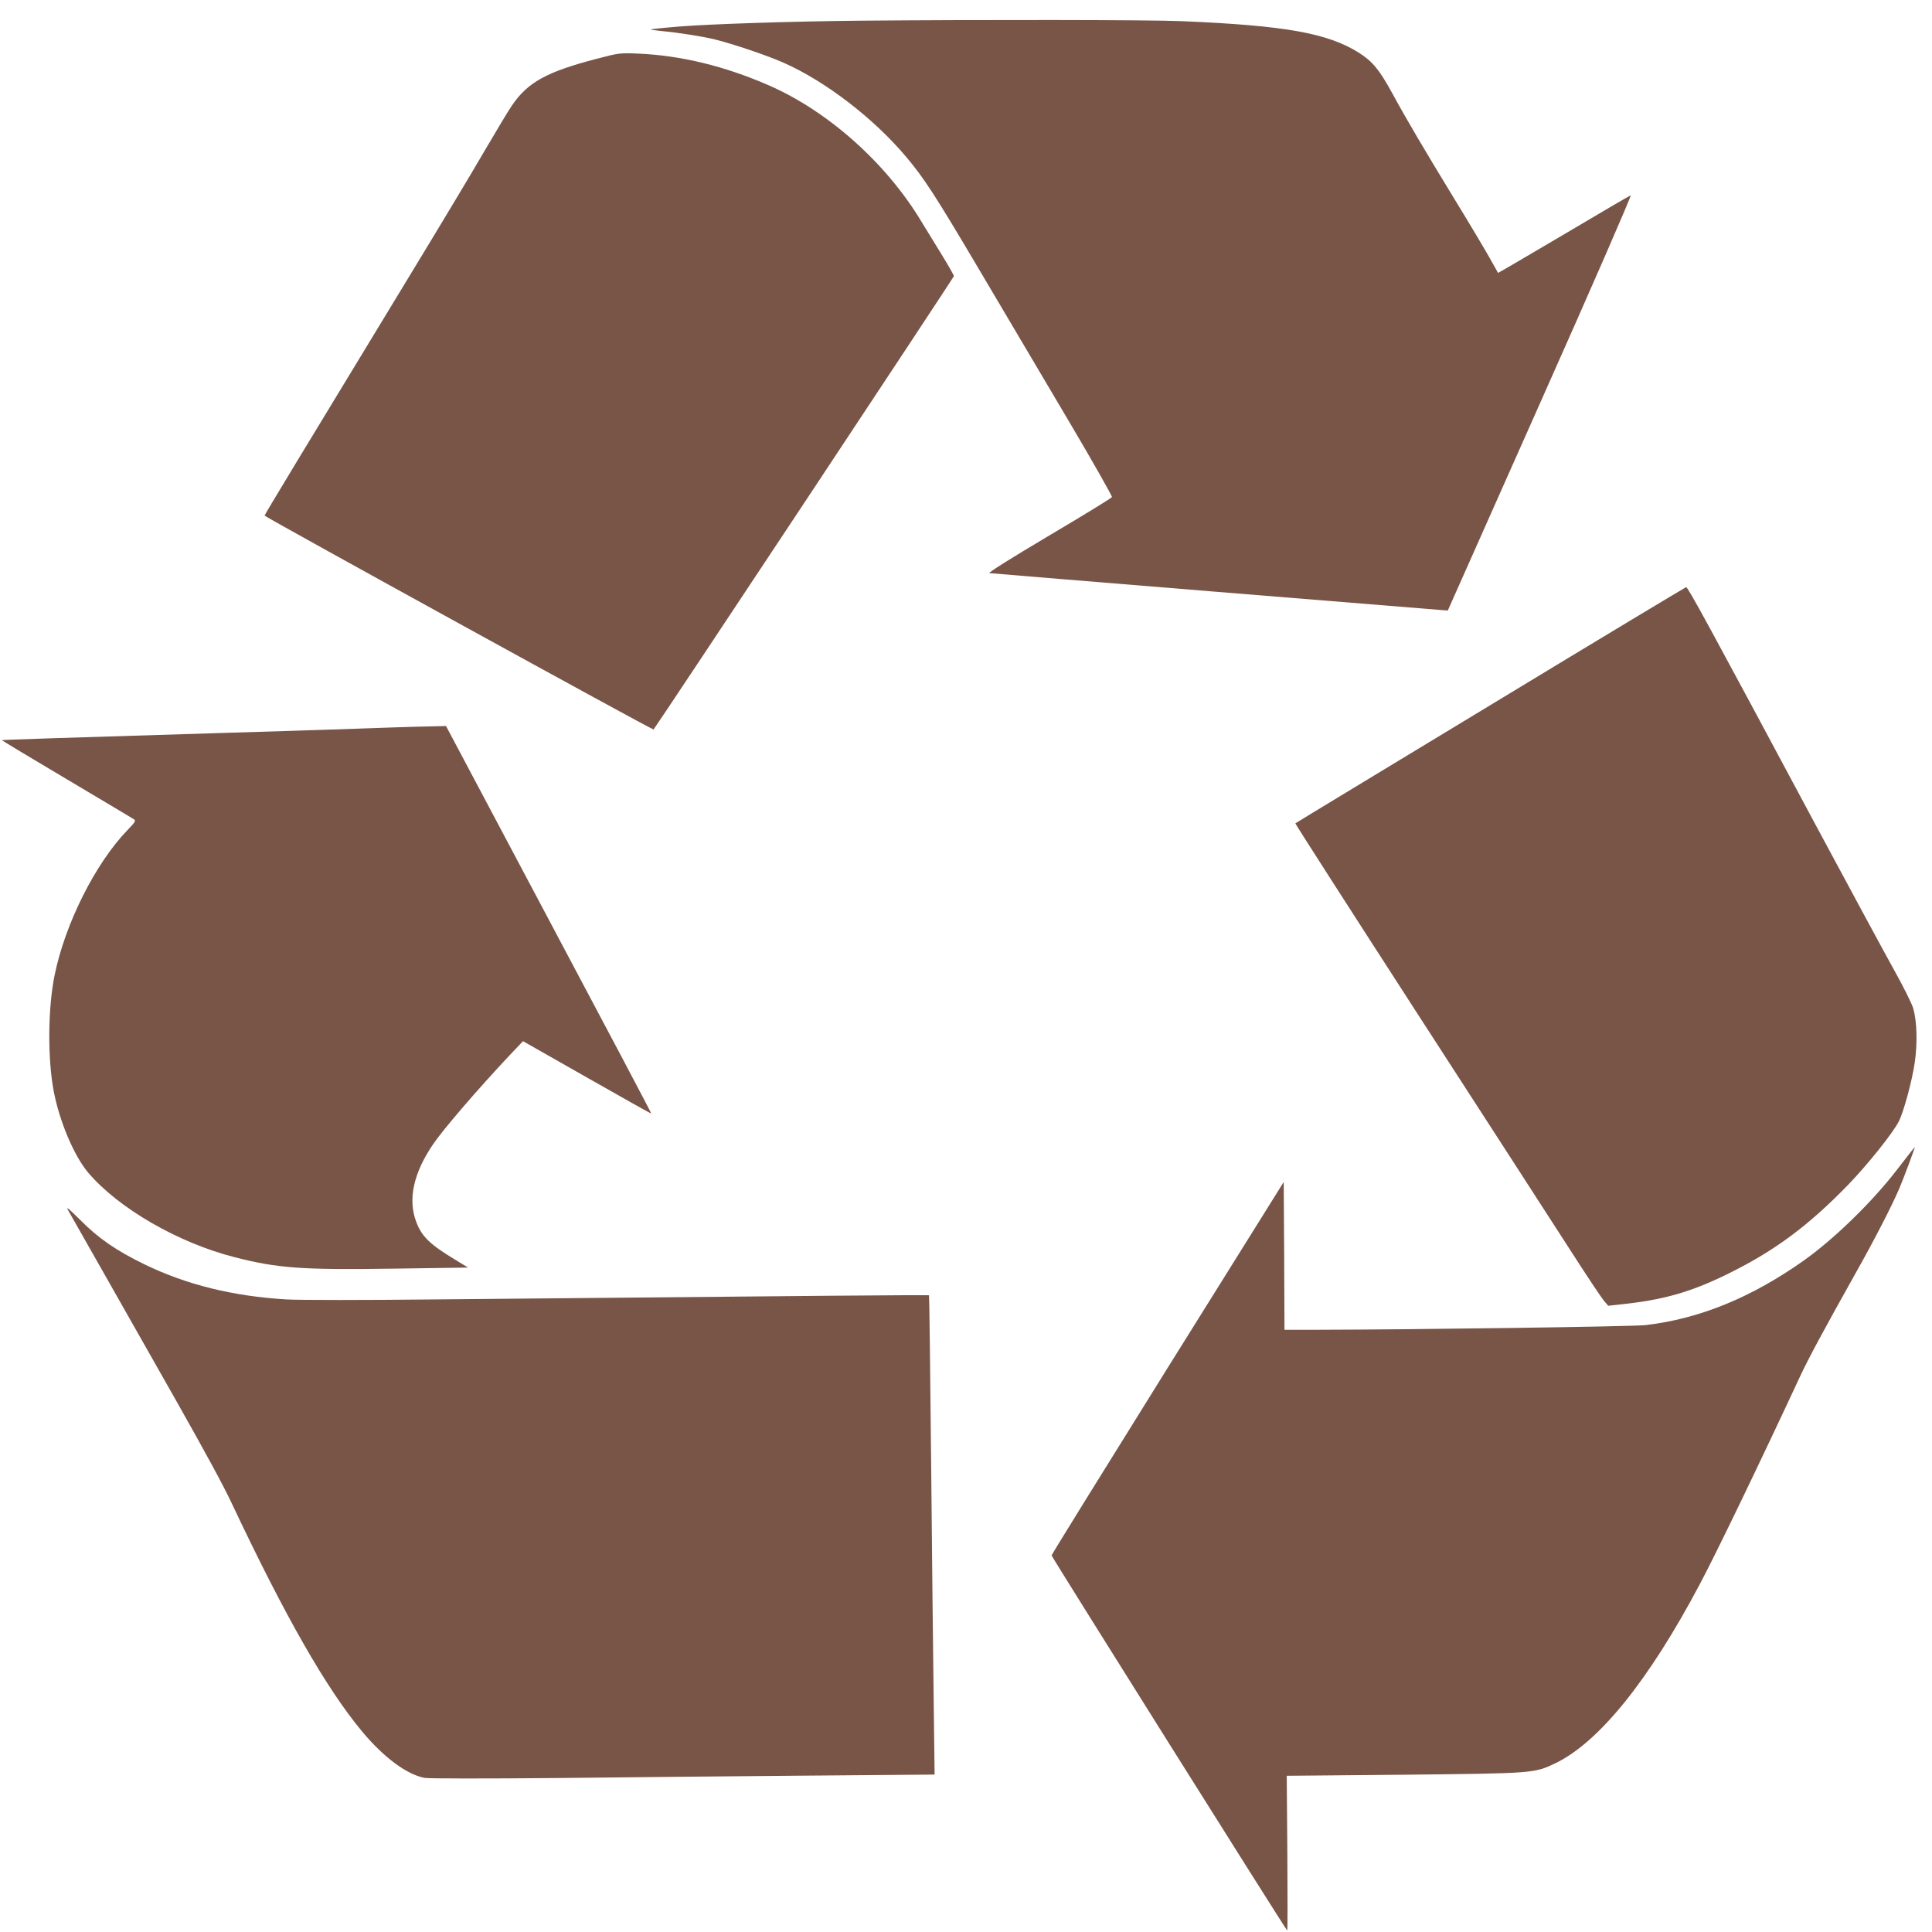
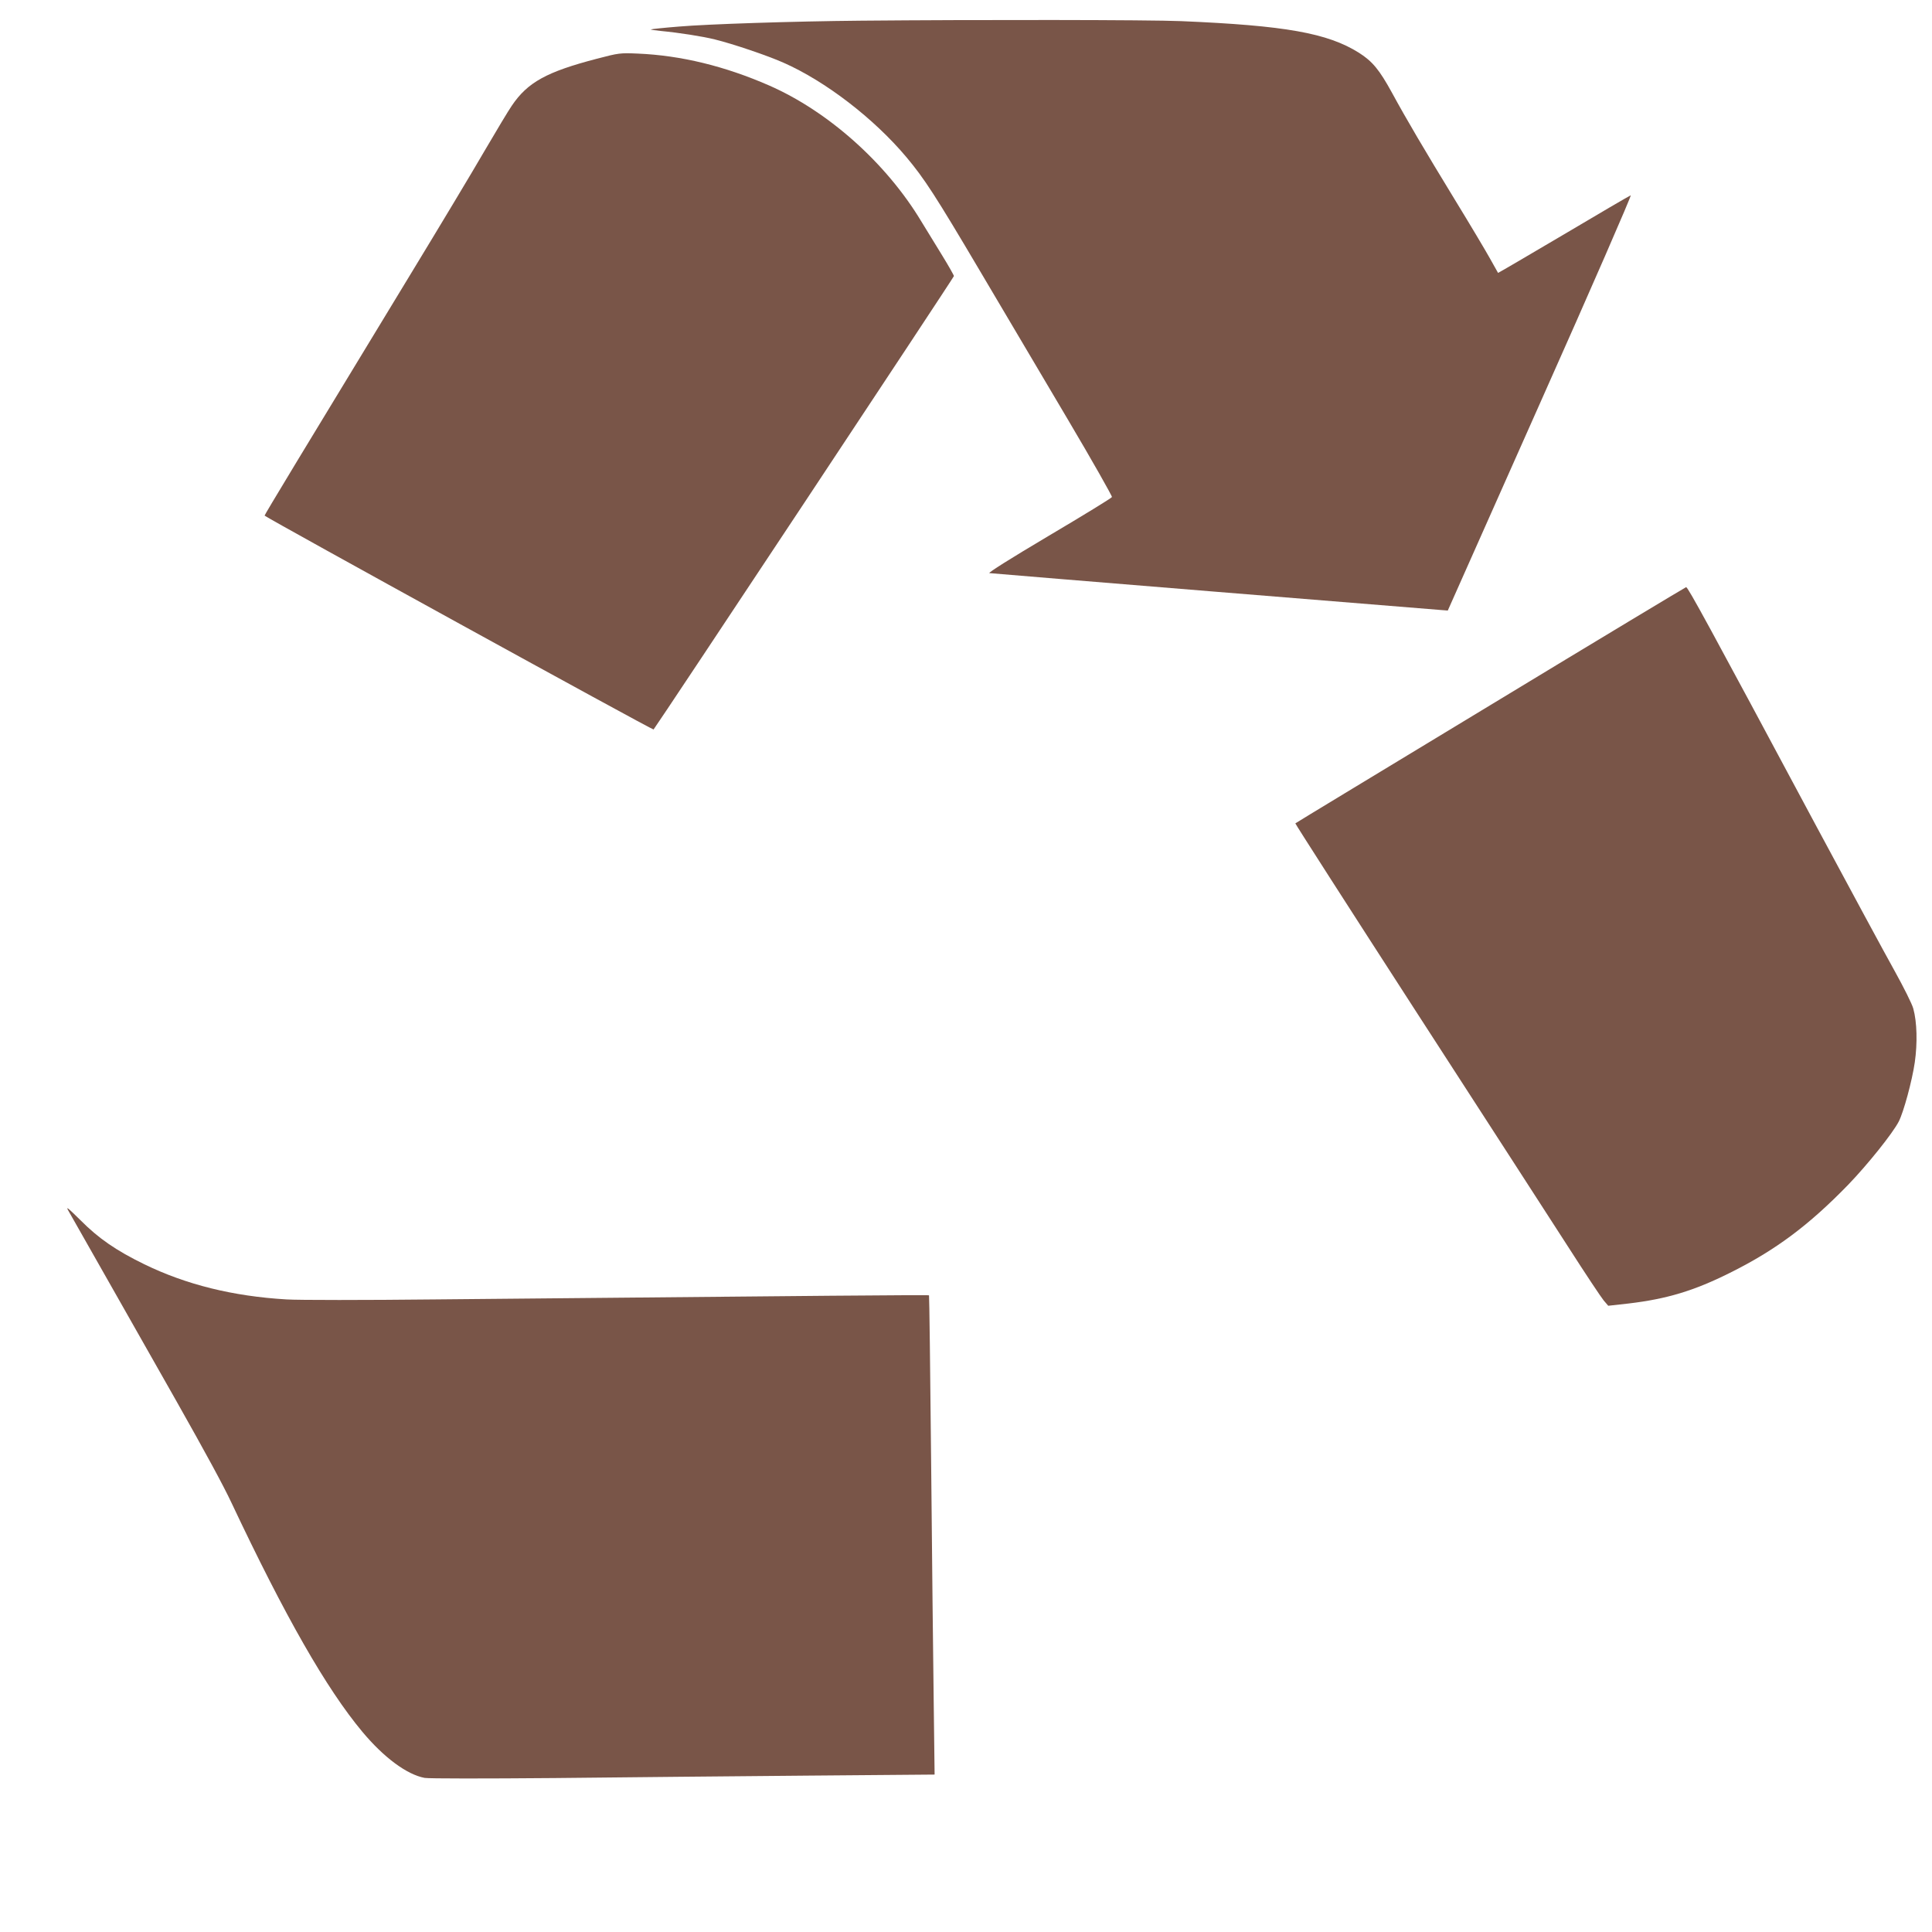
<svg xmlns="http://www.w3.org/2000/svg" version="1.0" width="1280pt" height="1280pt" viewBox="0 0 1280 1280" preserveAspectRatio="xMidYMid meet">
  <g transform="translate(0,1280) scale(0.1,-0.1)" fill="#795548" stroke="none">
    <path d="M5705 12663 c-451 -4 -1021 -23 -1207 -39 -101 -8 -184 -17 -186 -19 -2 -2 27 -6 65 -10 125 -12 277 -36 358 -56 122 -30 349 -107 455 -154 279 -123 600 -370 815 -626 119 -142 192 -254 488 -755 156 -264 417 -705 581 -982 164 -277 295 -509 293 -515 -3 -7 -191 -122 -419 -257 -253 -150 -405 -246 -393 -247 20 -3 2926 -240 2998 -245 l39 -3 613 1378 c338 758 607 1376 599 1373 -8 -3 -209 -120 -446 -261 -237 -140 -432 -254 -433 -253 -1 2 -26 46 -55 98 -29 52 -132 225 -230 385 -206 338 -319 529 -418 711 -84 153 -129 207 -218 264 -208 131 -489 181 -1179 210 -208 9 -1349 10 -2120 3z" />
    <path d="M3955 12411 c-334 -87 -459 -156 -564 -311 -21 -30 -102 -165 -181 -300 -78 -135 -301 -506 -495 -825 -702 -1155 -965 -1589 -962 -1591 23 -21 2572 -1423 2577 -1417 21 24 1990 2996 1990 3004 0 5 -35 67 -78 137 -43 70 -105 171 -138 225 -232 386 -616 729 -1009 901 -293 128 -584 199 -870 211 -116 5 -125 4 -270 -34z" />
    <path d="M9875 8129 c-710 -430 -1292 -782 -1293 -784 -2 -2 358 -563 800 -1247 443 -684 896 -1386 1009 -1561 112 -175 218 -334 234 -353 l30 -35 135 15 c253 30 433 84 671 203 302 150 523 315 785 585 128 133 294 340 334 418 32 63 88 268 106 392 18 126 15 266 -10 356 -8 30 -64 142 -124 250 -61 109 -292 537 -515 952 -726 1356 -854 1590 -866 1590 -3 0 -587 -351 -1296 -781z" />
-     <path d="M2585 7980 c-121 -4 -305 -11 -410 -14 -104 -4 -406 -13 -670 -21 -1076 -33 -1490 -46 -1492 -49 -2 -1 192 -118 430 -259 237 -141 439 -261 446 -266 12 -8 4 -21 -42 -68 -214 -220 -417 -624 -486 -968 -44 -219 -46 -549 -5 -765 38 -200 135 -429 229 -540 201 -236 596 -464 968 -559 289 -74 446 -85 1063 -76 l485 7 -80 49 c-170 102 -227 156 -263 253 -57 149 -19 324 112 516 68 100 293 361 502 584 l93 98 424 -241 c233 -133 425 -240 426 -239 2 2 -304 580 -679 1285 l-681 1283 -75 -2 c-41 0 -174 -4 -295 -8z" />
-     <path d="M12574 5058 c-165 -216 -419 -464 -623 -609 -346 -245 -690 -386 -1047 -428 -81 -10 -1537 -30 -2166 -31 l-228 0 -2 489 -3 490 -770 -1233 c-423 -679 -769 -1237 -768 -1241 1 -11 1555 -2485 1561 -2485 3 0 3 231 1 513 l-4 512 775 7 c863 9 864 9 1005 76 289 140 618 547 957 1187 109 205 396 800 664 1376 55 118 156 306 368 684 123 218 244 453 291 565 29 68 104 270 101 270 -2 0 -52 -64 -112 -142z" />
-     <path d="M454 4777 c35 -62 585 -1030 716 -1262 191 -338 309 -555 363 -670 356 -755 630 -1234 868 -1519 143 -171 295 -283 412 -305 28 -5 394 -5 865 -1 450 5 1199 12 1666 16 l848 7 -6 486 c-4 267 -11 981 -17 1586 -6 605 -12 1101 -14 1103 -3 4 -640 -2 -3275 -27 -461 -5 -901 -5 -982 0 -355 21 -665 98 -942 233 -185 90 -303 171 -423 292 -85 84 -99 95 -79 61z" />
+     <path d="M454 4777 c35 -62 585 -1030 716 -1262 191 -338 309 -555 363 -670 356 -755 630 -1234 868 -1519 143 -171 295 -283 412 -305 28 -5 394 -5 865 -1 450 5 1199 12 1666 16 l848 7 -6 486 c-4 267 -11 981 -17 1586 -6 605 -12 1101 -14 1103 -3 4 -640 -2 -3275 -27 -461 -5 -901 -5 -982 0 -355 21 -665 98 -942 233 -185 90 -303 171 -423 292 -85 84 -99 95 -79 61" />
  </g>
</svg>